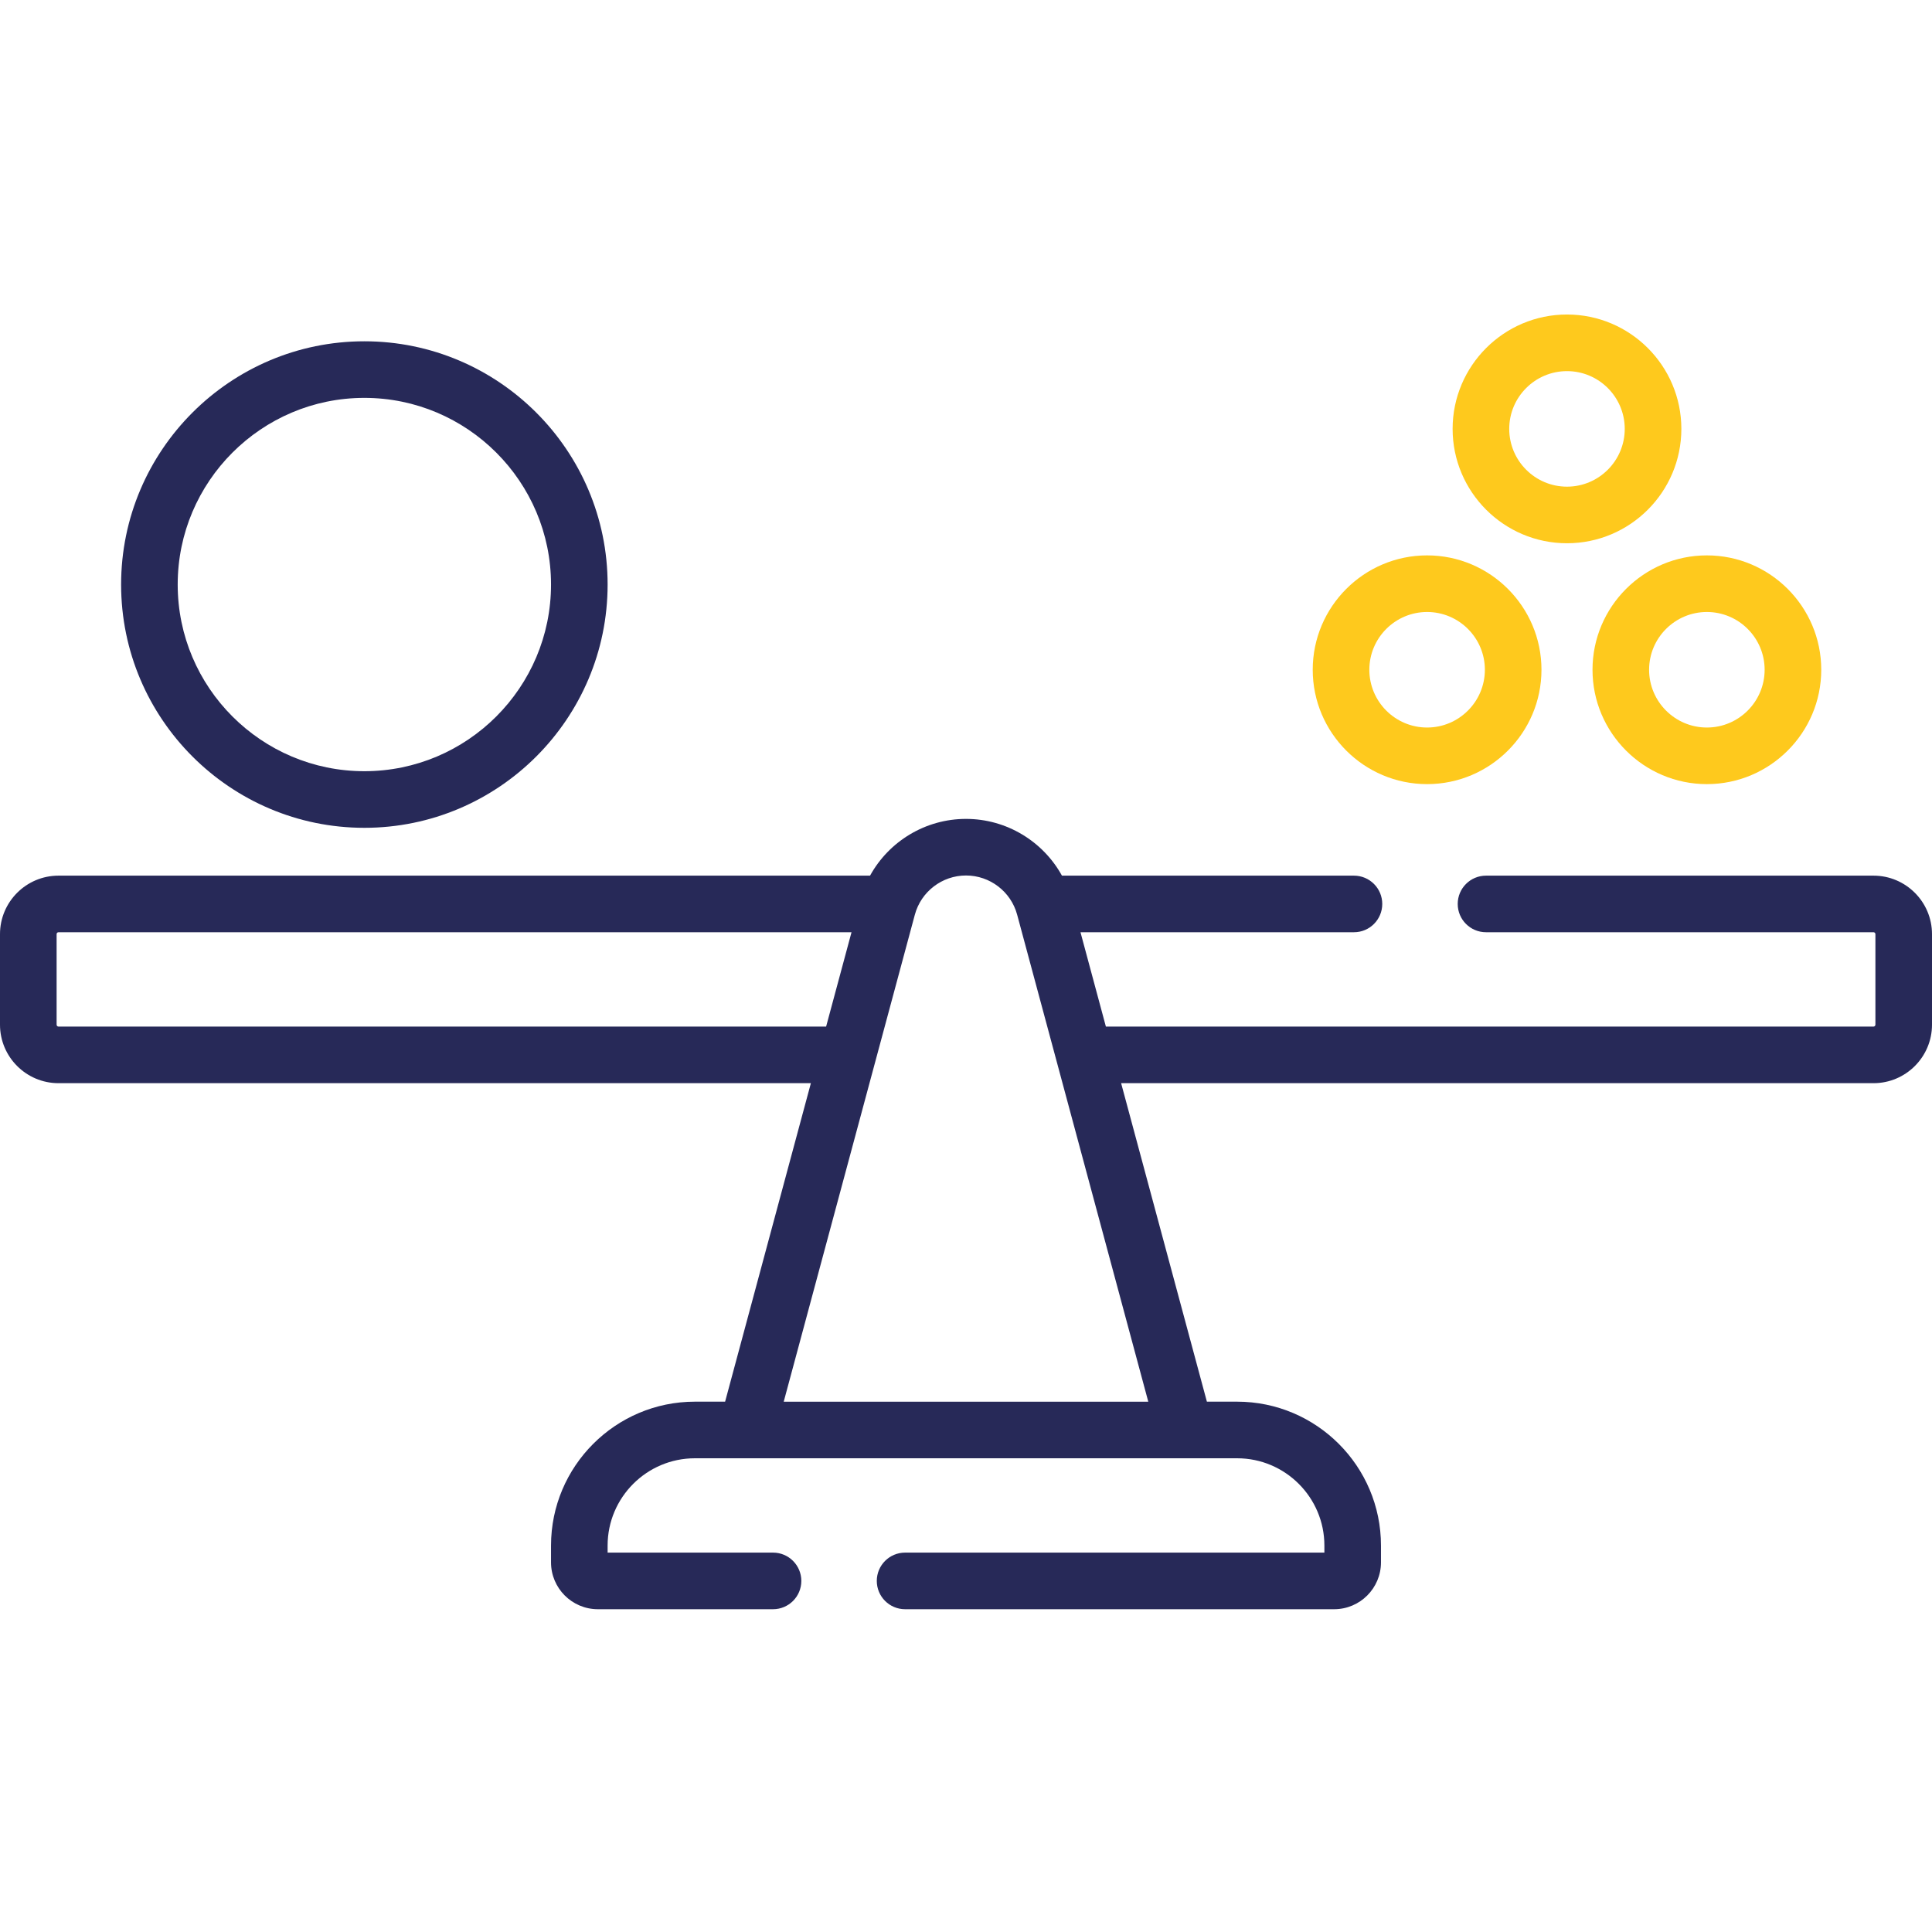
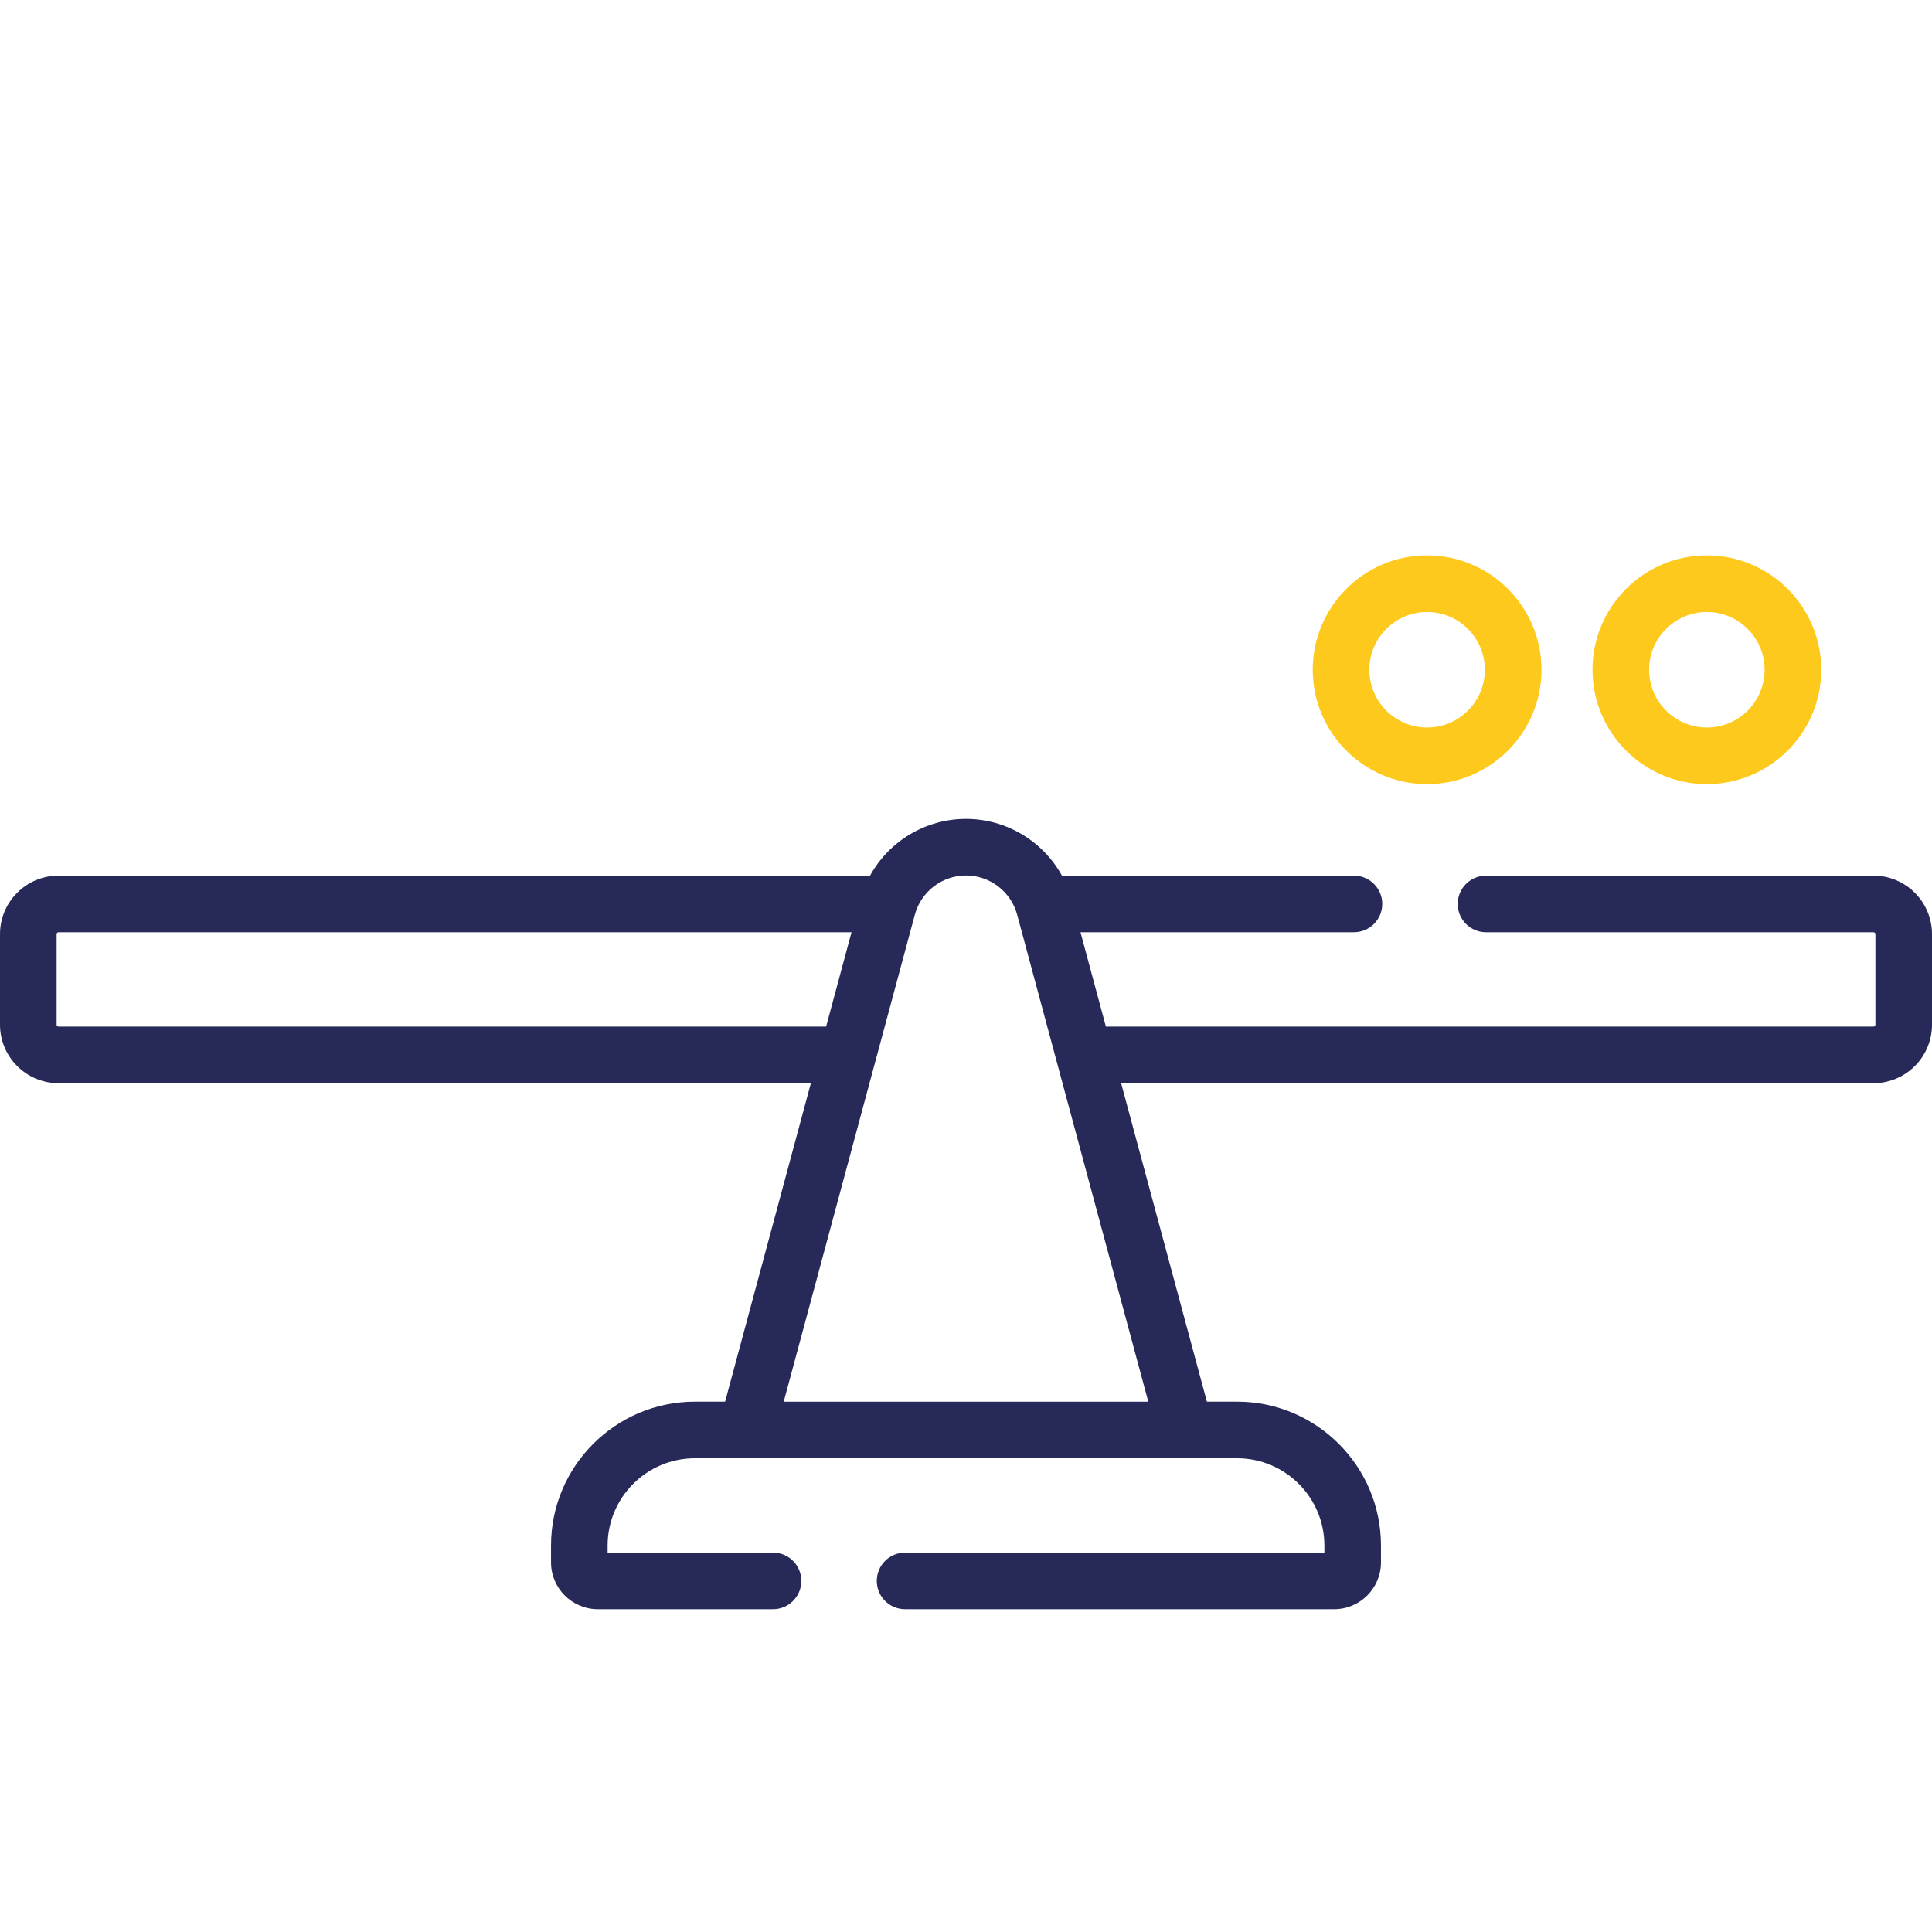
<svg xmlns="http://www.w3.org/2000/svg" width="86" height="86" viewBox="0 0 86 86" fill="none">
  <path d="M83.397 38.978H66.148C65.452 38.978 64.888 39.542 64.888 40.238C64.888 40.934 65.452 41.497 66.148 41.497H83.397C83.443 41.497 83.481 41.535 83.481 41.581V45.613C83.481 45.658 83.442 45.697 83.397 45.697H49.227L48.096 41.497H60.269C60.965 41.497 61.529 40.934 61.529 40.238C61.529 39.542 60.965 38.978 60.269 38.978H47.271C46.428 37.449 44.803 36.452 43 36.452C41.196 36.452 39.571 37.449 38.729 38.978H2.604C1.168 38.978 0 40.146 0 41.581V45.613C0 47.048 1.168 48.216 2.604 48.216H36.095L32.277 62.393H30.932C27.401 62.393 24.528 65.266 24.528 68.798V69.547C24.528 70.697 25.463 71.632 26.613 71.632H34.41C35.106 71.632 35.67 71.068 35.67 70.372C35.67 69.676 35.106 69.112 34.41 69.112H27.047V68.798C27.047 66.656 28.79 64.913 30.932 64.913H55.068C57.21 64.913 58.953 66.656 58.953 68.798V69.112H40.289C39.593 69.112 39.029 69.676 39.029 70.372C39.029 71.068 39.593 71.632 40.289 71.632H59.387C60.537 71.632 61.472 70.697 61.472 69.547V68.798C61.472 65.266 58.599 62.393 55.068 62.393H53.723L49.905 48.216H83.397C84.832 48.216 86 47.048 86 45.613V41.581C86 40.146 84.832 38.978 83.397 38.978ZM2.604 45.697C2.558 45.697 2.52 45.658 2.52 45.613V41.581C2.52 41.535 2.557 41.497 2.604 41.497H37.904L36.773 45.697H2.604ZM34.886 62.394L40.724 40.713C41.001 39.688 41.937 38.971 43 38.971C44.064 38.971 44.999 39.688 45.276 40.713L51.114 62.394H34.886Z" fill="#272958" />
  <path d="M63.525 34.904C66.332 34.904 68.616 32.62 68.616 29.813C68.616 27.006 66.332 24.722 63.525 24.722C60.718 24.722 58.434 27.006 58.434 29.813C58.434 32.62 60.718 34.904 63.525 34.904ZM63.525 27.242C64.943 27.242 66.097 28.395 66.097 29.813C66.097 31.231 64.943 32.385 63.525 32.385C62.107 32.385 60.954 31.231 60.954 29.813C60.954 28.395 62.108 27.242 63.525 27.242Z" fill="#FEC91D" />
  <path d="M70.888 29.813C70.888 32.62 73.172 34.904 75.979 34.904C78.786 34.904 81.07 32.62 81.07 29.813C81.07 27.006 78.786 24.722 75.979 24.722C73.172 24.722 70.888 27.006 70.888 29.813ZM75.979 27.242C77.397 27.242 78.55 28.395 78.55 29.813C78.55 31.231 77.397 32.385 75.979 32.385C74.561 32.385 73.407 31.231 73.407 29.813C73.407 28.395 74.561 27.242 75.979 27.242Z" fill="#FEC91D" />
-   <path d="M69.752 24.182C72.559 24.182 74.843 21.898 74.843 19.091C74.843 16.284 72.559 14 69.752 14C66.945 14 64.661 16.284 64.661 19.091C64.661 21.898 66.945 24.182 69.752 24.182ZM69.752 16.52C71.17 16.52 72.323 17.673 72.323 19.091C72.323 20.509 71.17 21.663 69.752 21.663C68.334 21.663 67.181 20.509 67.181 19.091C67.181 17.673 68.334 16.52 69.752 16.52Z" fill="#FEC91D" />
-   <path d="M16.219 36.849C22.19 36.849 27.047 31.991 27.047 26.02C27.047 20.05 22.19 15.192 16.219 15.192C10.248 15.192 5.391 20.05 5.391 26.02C5.391 31.991 10.248 36.849 16.219 36.849ZM16.219 17.711C20.801 17.711 24.528 21.439 24.528 26.02C24.528 30.602 20.801 34.329 16.219 34.329C11.638 34.329 7.91 30.602 7.91 26.02C7.91 21.439 11.638 17.711 16.219 17.711Z" fill="#272958" />
</svg>